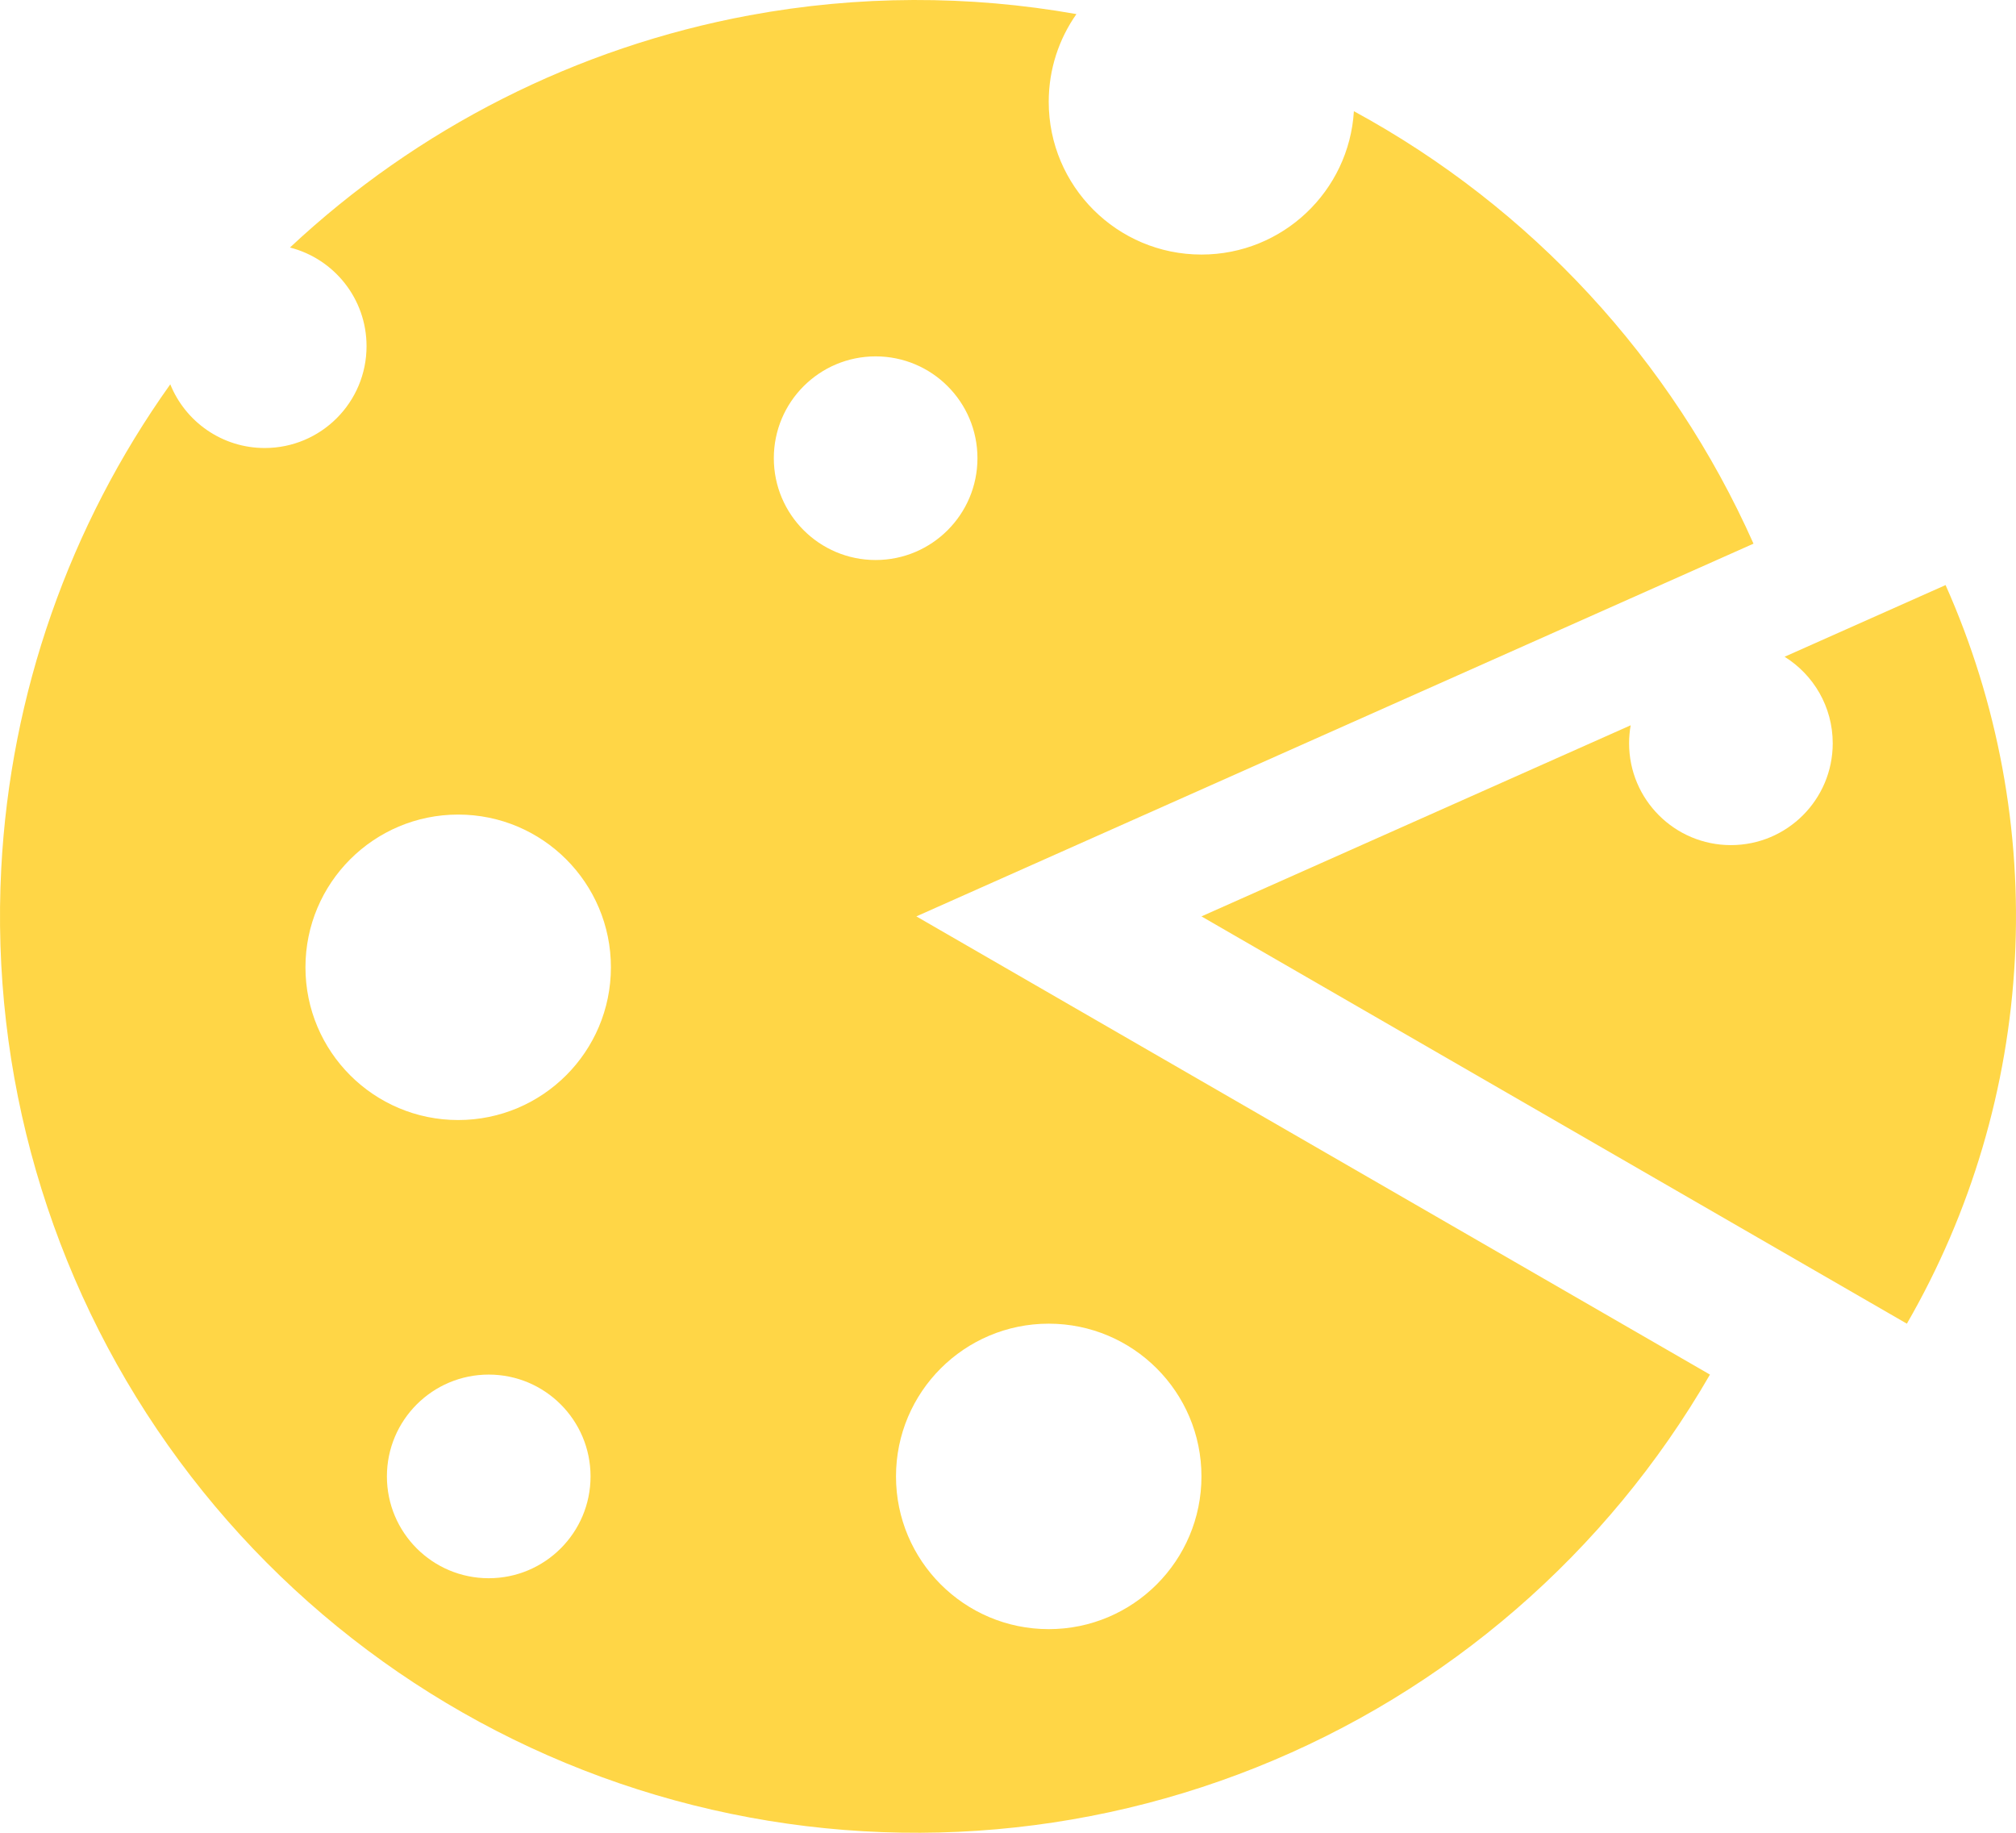
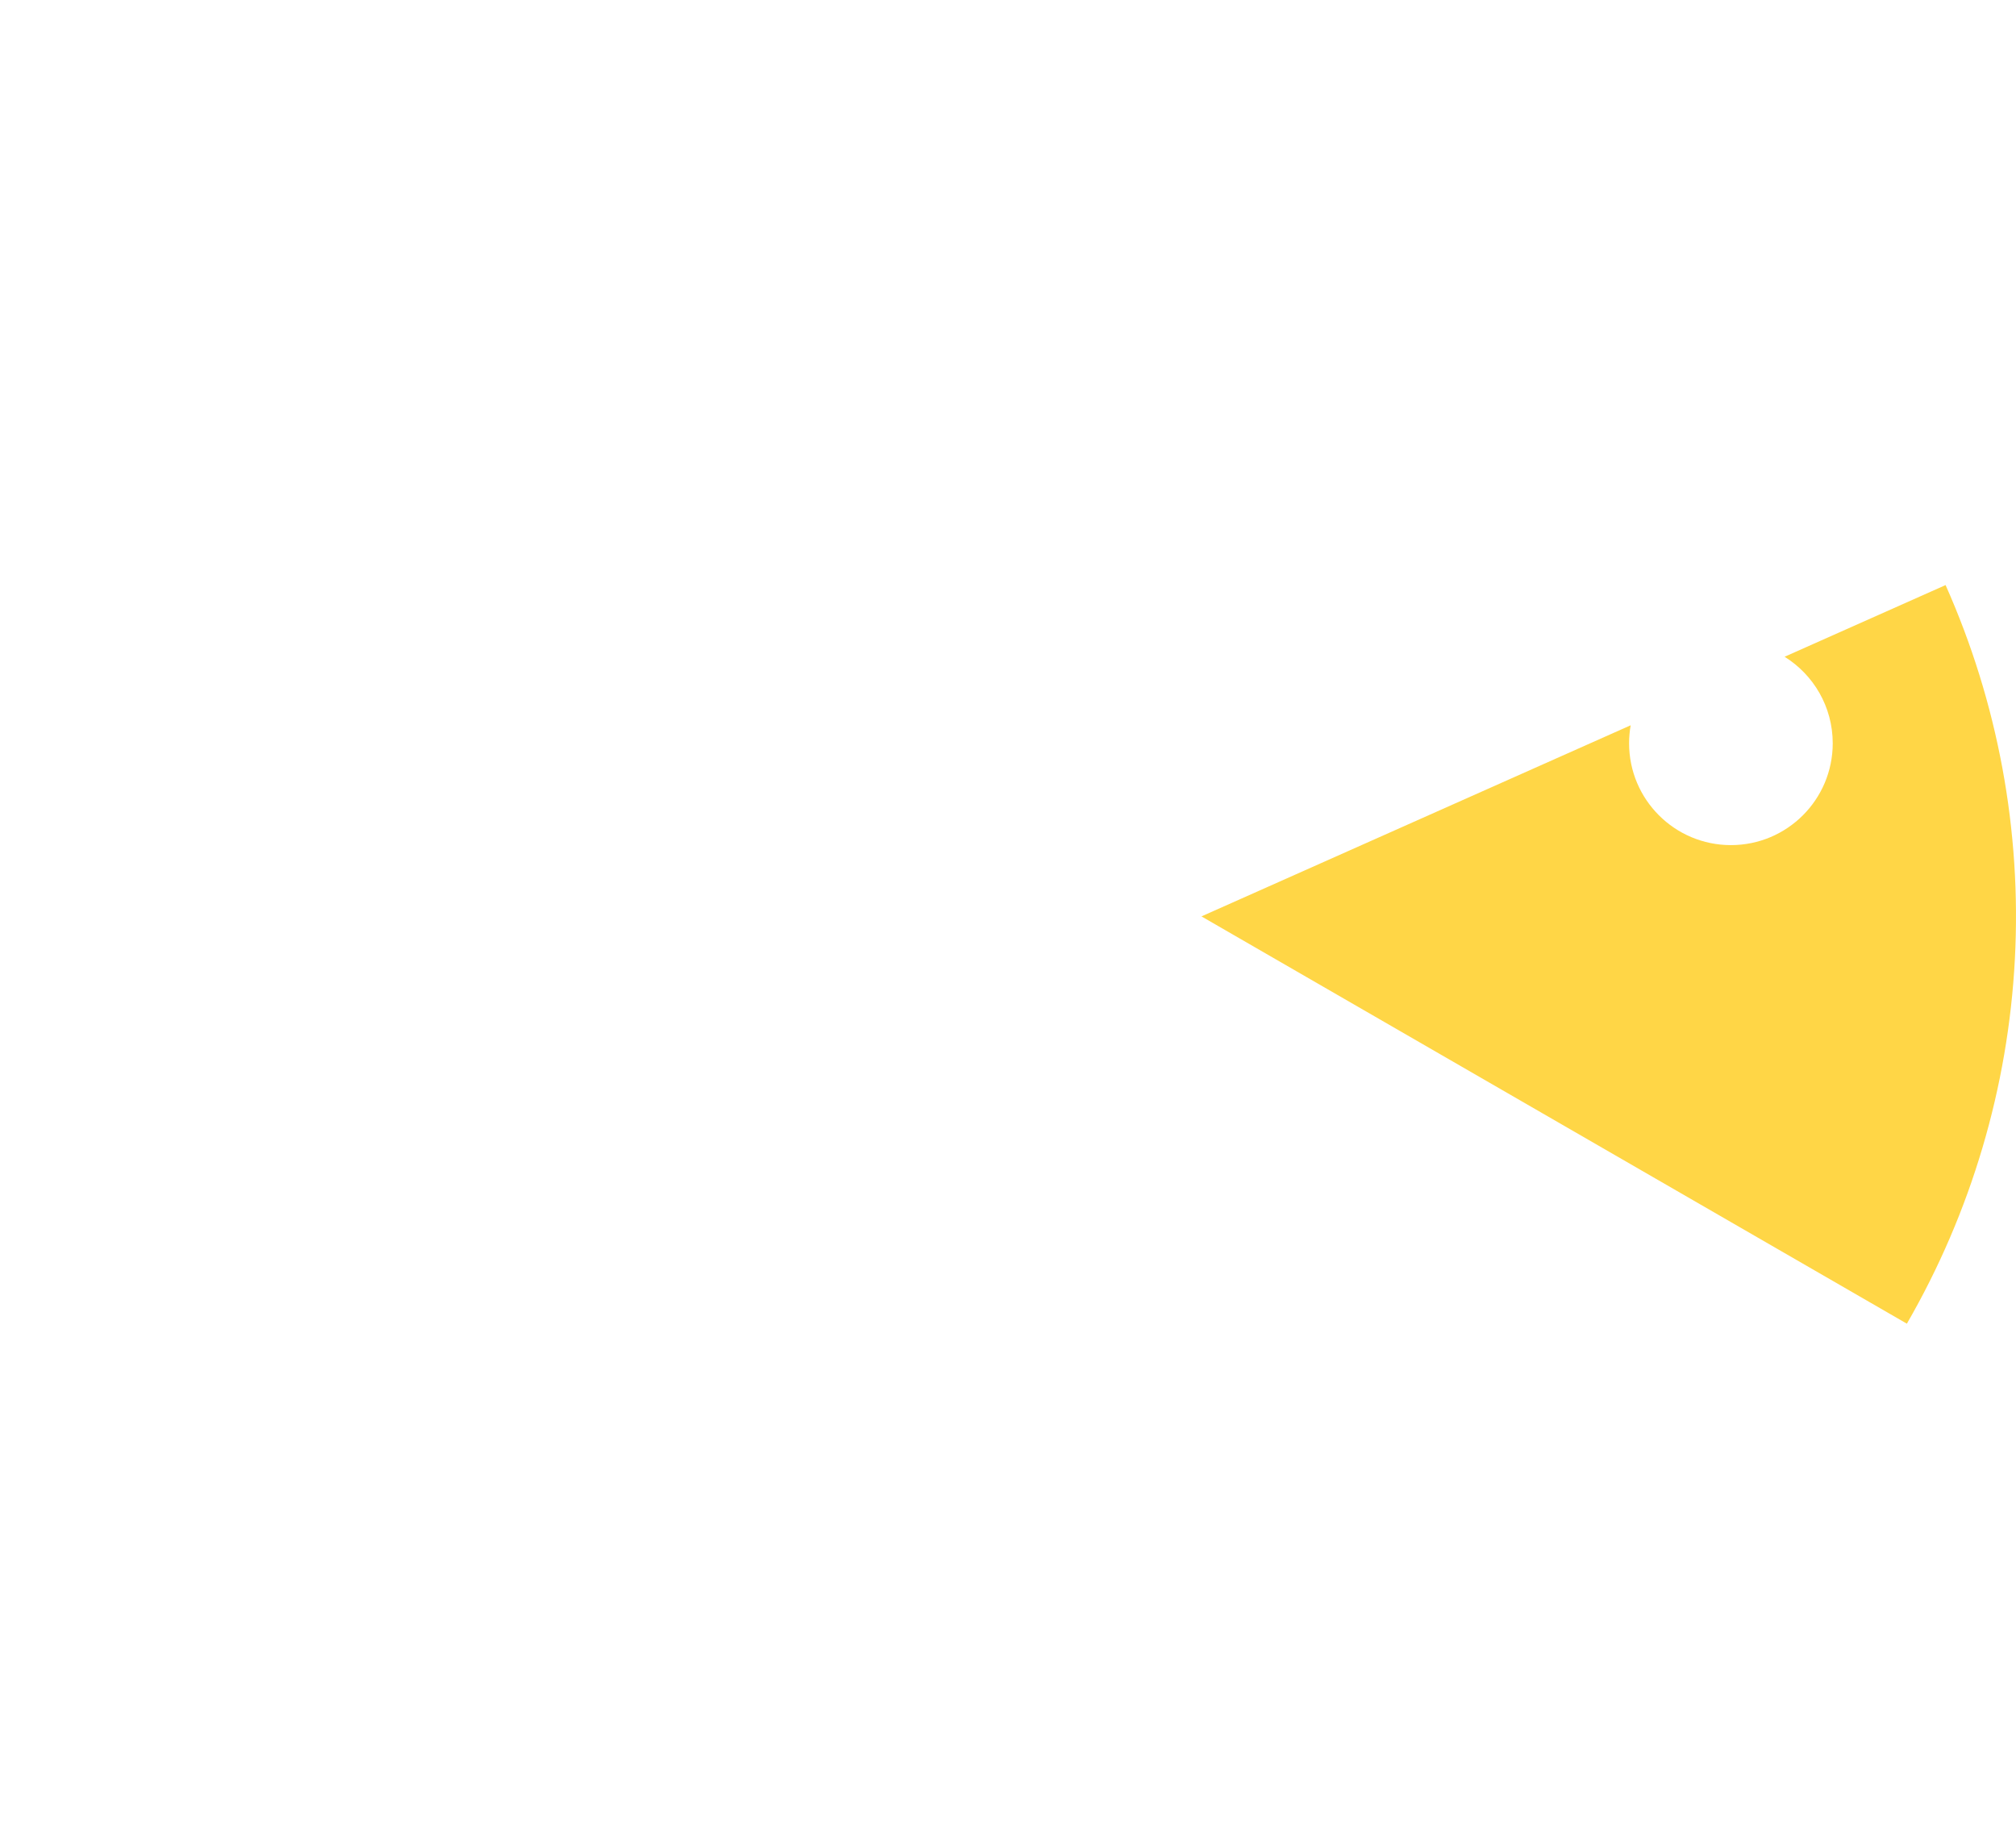
<svg xmlns="http://www.w3.org/2000/svg" width="198" height="180" viewBox="0 0 198 180" fill="none">
  <path fill-rule="evenodd" clip-rule="evenodd" d="M197.89 94.187C197.23 106.794 193.594 119.066 187.282 130L118 90L160.156 71.231C160.054 71.805 160 72.397 160 73C160 78.523 164.477 83 170 83C175.523 83 180 78.523 180 73C180 69.412 178.11 66.265 175.272 64.501L191.084 57.461C196.219 68.995 198.551 81.58 197.89 94.187Z" fill="#FFD646" />
-   <path fill-rule="evenodd" clip-rule="evenodd" d="M105.72 1.384C95.165 -0.489 84.286 -0.474 73.599 1.507C56.63 4.652 40.986 12.596 28.479 24.31C32.803 25.413 36 29.333 36 34C36 39.523 31.523 44 26 44C21.801 44 18.206 41.412 16.724 37.744C6.815 51.639 1.023 68.123 0.123 85.29C-0.935 105.478 4.835 125.434 16.502 141.943C28.17 158.452 45.055 170.552 64.439 176.294C83.822 182.036 104.574 181.084 123.35 173.593C142.127 166.102 157.834 152.507 167.942 135L90 90L172.219 53.394C164.161 35.294 150.36 20.371 132.972 10.921C132.496 18.776 125.975 25 118 25C109.716 25 103 18.284 103 10C103 6.793 104.006 3.822 105.72 1.384ZM45 110C53.284 110 60 103.284 60 95C60 86.716 53.284 80 45 80C36.716 80 30 86.716 30 95C30 103.284 36.716 110 45 110ZM118 145C118 153.284 111.284 160 103 160C94.716 160 88 153.284 88 145C88 136.716 94.716 130 103 130C111.284 130 118 136.716 118 145ZM48 155C53.523 155 58 150.523 58 145C58 139.477 53.523 135 48 135C42.477 135 38 139.477 38 145C38 150.523 42.477 155 48 155ZM96 45C96 50.523 91.523 55 86 55C80.477 55 76 50.523 76 45C76 39.477 80.477 35 86 35C91.523 35 96 39.477 96 45Z" fill="#FFD646" />
</svg>